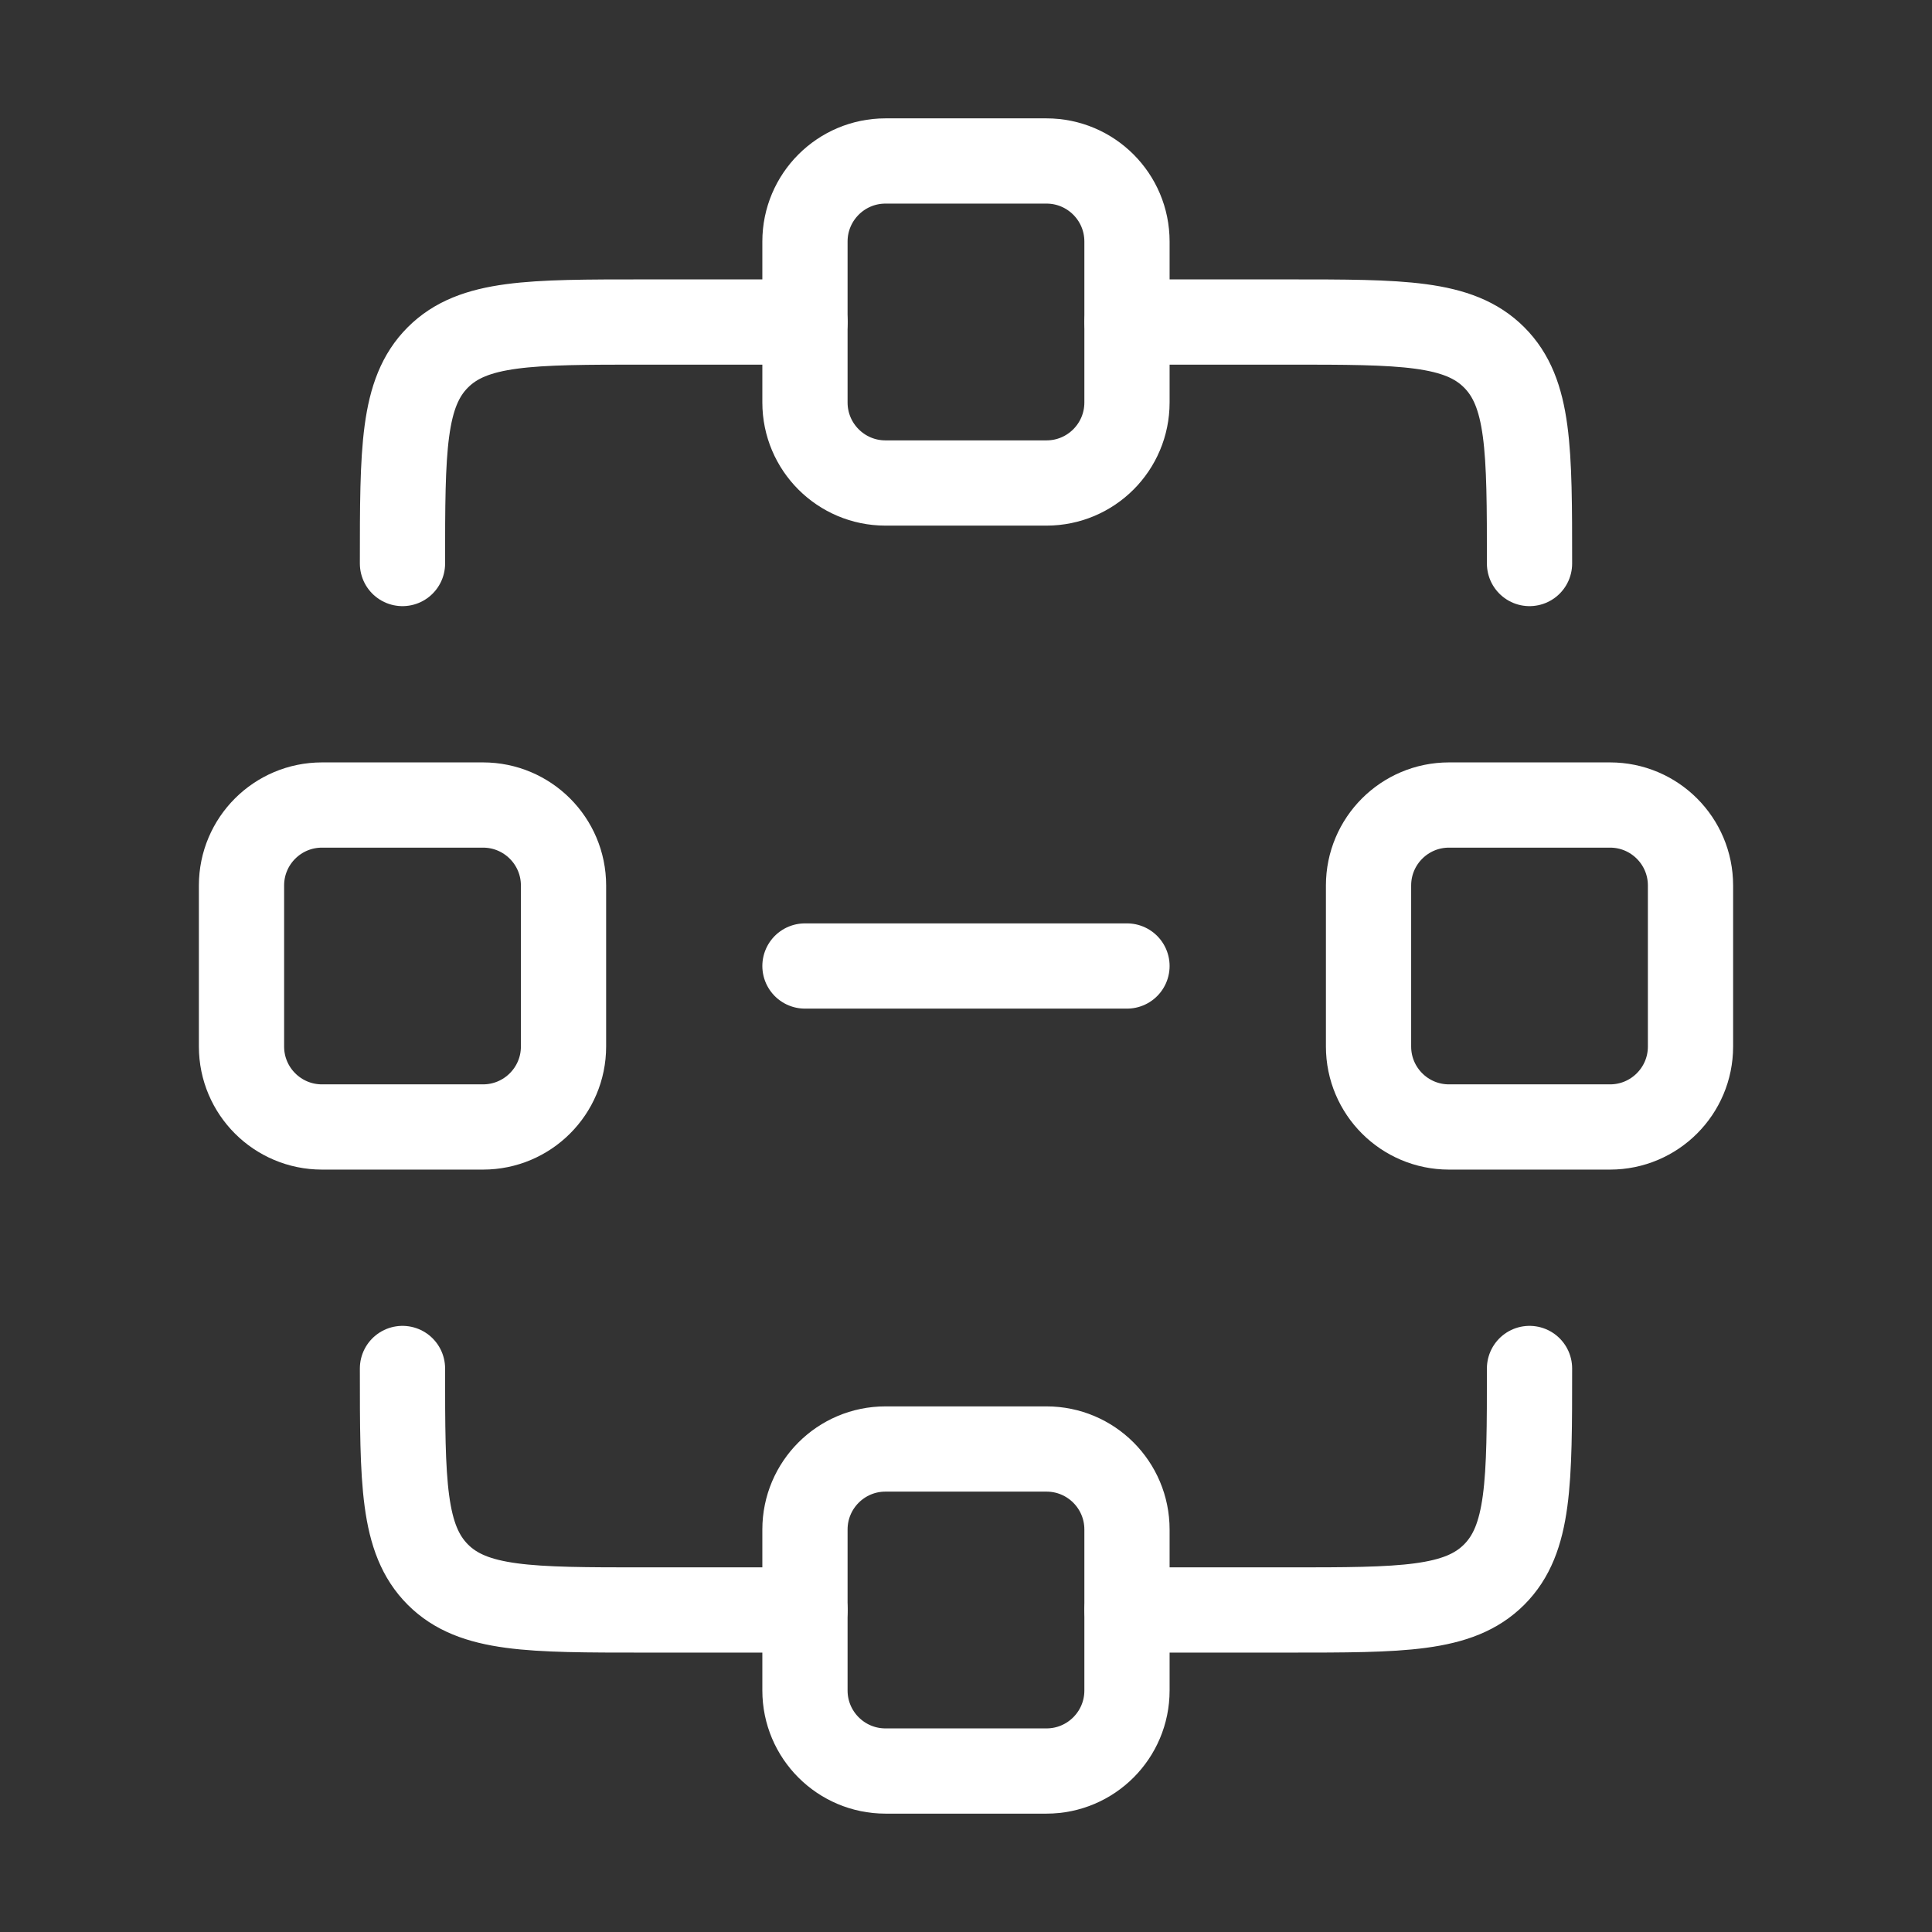
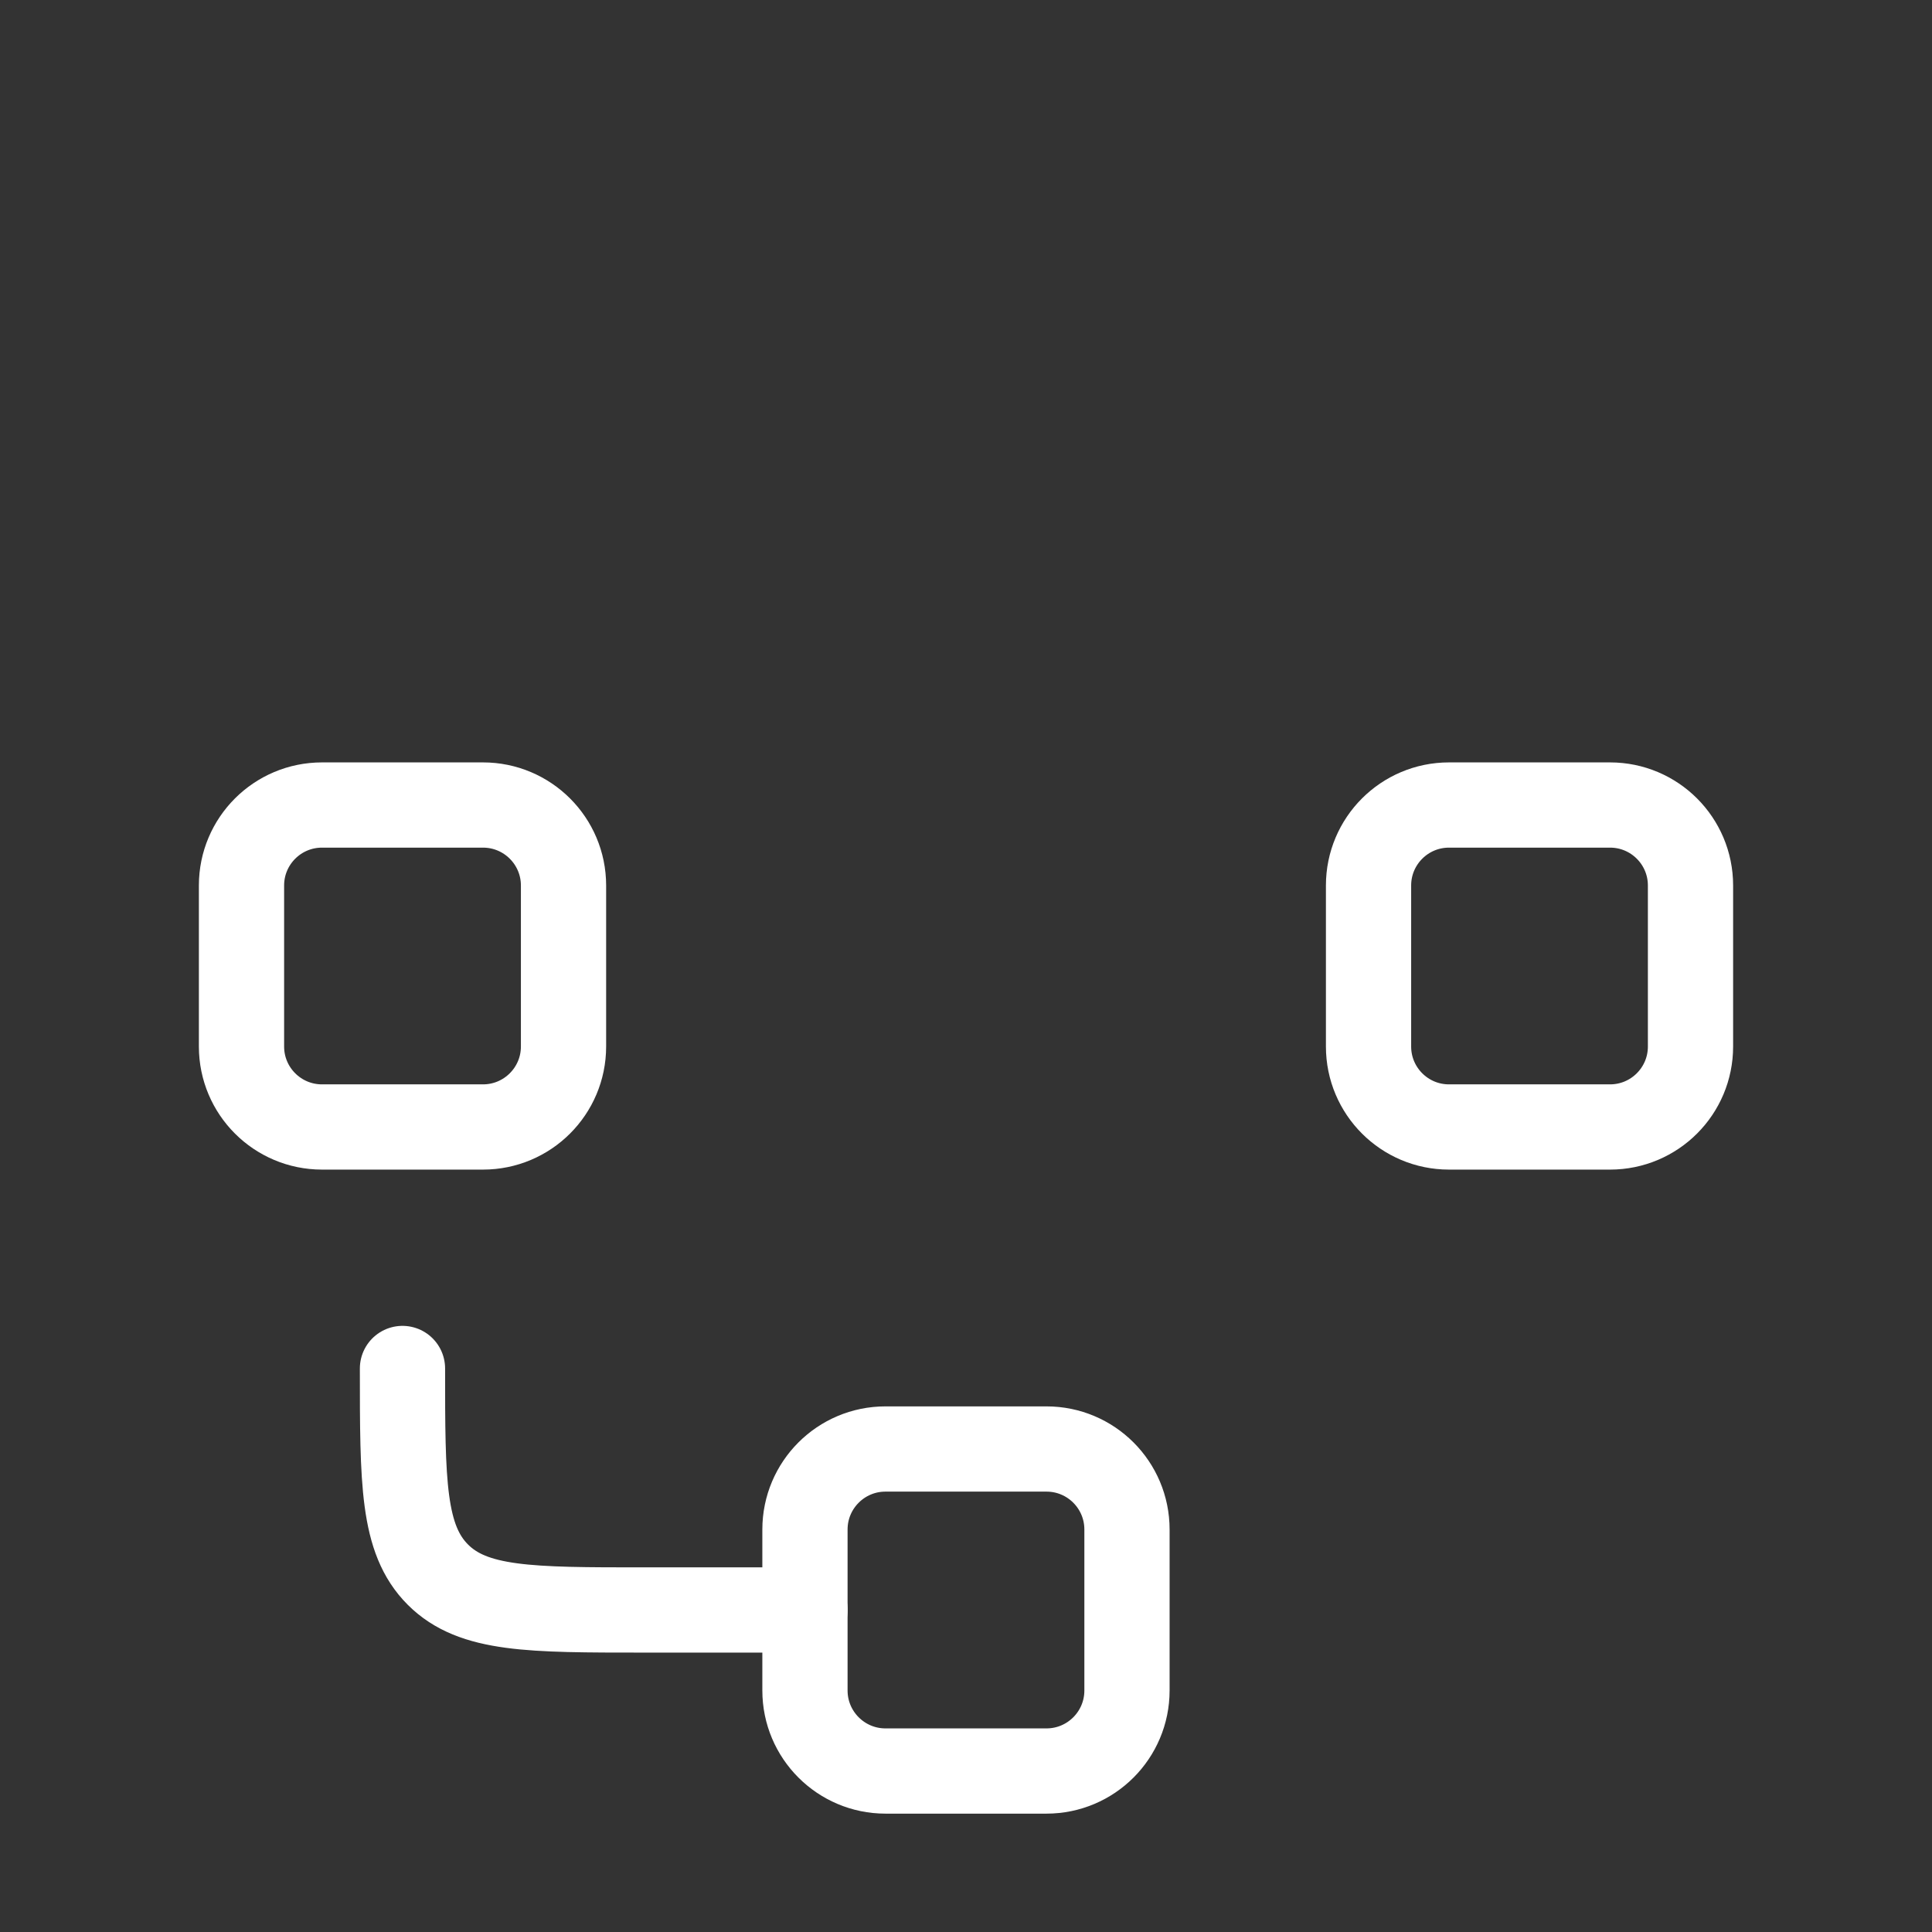
<svg xmlns="http://www.w3.org/2000/svg" width="34" height="34" viewBox="0 0 34 34" fill="none">
  <rect x="0" y="0" width="34" height="34" fill="#333333" stroke="none" />
-   <path d="M18.416 2.833H15.583C14.801 2.833 14.166 3.468 14.166 4.25V7.083C14.166 7.866 14.801 8.5 15.583 8.5H18.416C19.199 8.5 19.833 7.866 19.833 7.083V4.25C19.833 3.468 19.199 2.833 18.416 2.833Z" stroke="white" stroke-width="1.5" stroke-linecap="round" stroke-linejoin="round" />
  <path d="M18.416 25.5H15.583C14.801 25.5 14.166 26.134 14.166 26.917V29.75C14.166 30.532 14.801 31.167 15.583 31.167H18.416C19.199 31.167 19.833 30.532 19.833 29.75V26.917C19.833 26.134 19.199 25.5 18.416 25.5Z" stroke="white" stroke-width="1.5" stroke-linecap="round" stroke-linejoin="round" />
-   <path d="M19.834 5.667H22.667C24.67 5.667 25.672 5.667 26.294 6.289C26.917 6.911 26.917 7.913 26.917 9.917" stroke="white" stroke-width="1.5" stroke-linecap="round" stroke-linejoin="round" />
-   <path d="M14.167 5.667H11.334C9.33 5.667 8.328 5.667 7.706 6.289C7.083 6.911 7.083 7.913 7.083 9.917" stroke="white" stroke-width="1.5" stroke-linecap="round" stroke-linejoin="round" />
  <path d="M14.167 28.333H11.334C9.33 28.333 8.328 28.333 7.706 27.711C7.083 27.088 7.083 26.087 7.083 24.083" stroke="white" stroke-width="1.5" stroke-linecap="round" stroke-linejoin="round" />
-   <path d="M19.834 28.333H22.667C24.67 28.333 25.672 28.333 26.294 27.711C26.917 27.088 26.917 26.087 26.917 24.083" stroke="white" stroke-width="1.5" stroke-linecap="round" stroke-linejoin="round" />
-   <path d="M14.166 17H19.833" stroke="white" stroke-width="1.5" stroke-linecap="round" stroke-linejoin="round" />
  <path d="M29.75 18.417V15.583C29.75 14.801 29.116 14.167 28.334 14.167H25.5C24.718 14.167 24.084 14.801 24.084 15.583V18.417C24.084 19.199 24.718 19.833 25.5 19.833H28.334C29.116 19.833 29.75 19.199 29.75 18.417Z" stroke="white" stroke-width="1.5" stroke-linecap="round" stroke-linejoin="round" />
  <path d="M9.917 18.417V15.583C9.917 14.801 9.282 14.167 8.5 14.167H5.667C4.884 14.167 4.25 14.801 4.25 15.583V18.417C4.25 19.199 4.884 19.833 5.667 19.833H8.5C9.282 19.833 9.917 19.199 9.917 18.417Z" stroke="white" stroke-width="1.5" stroke-linecap="round" stroke-linejoin="round" />
</svg>